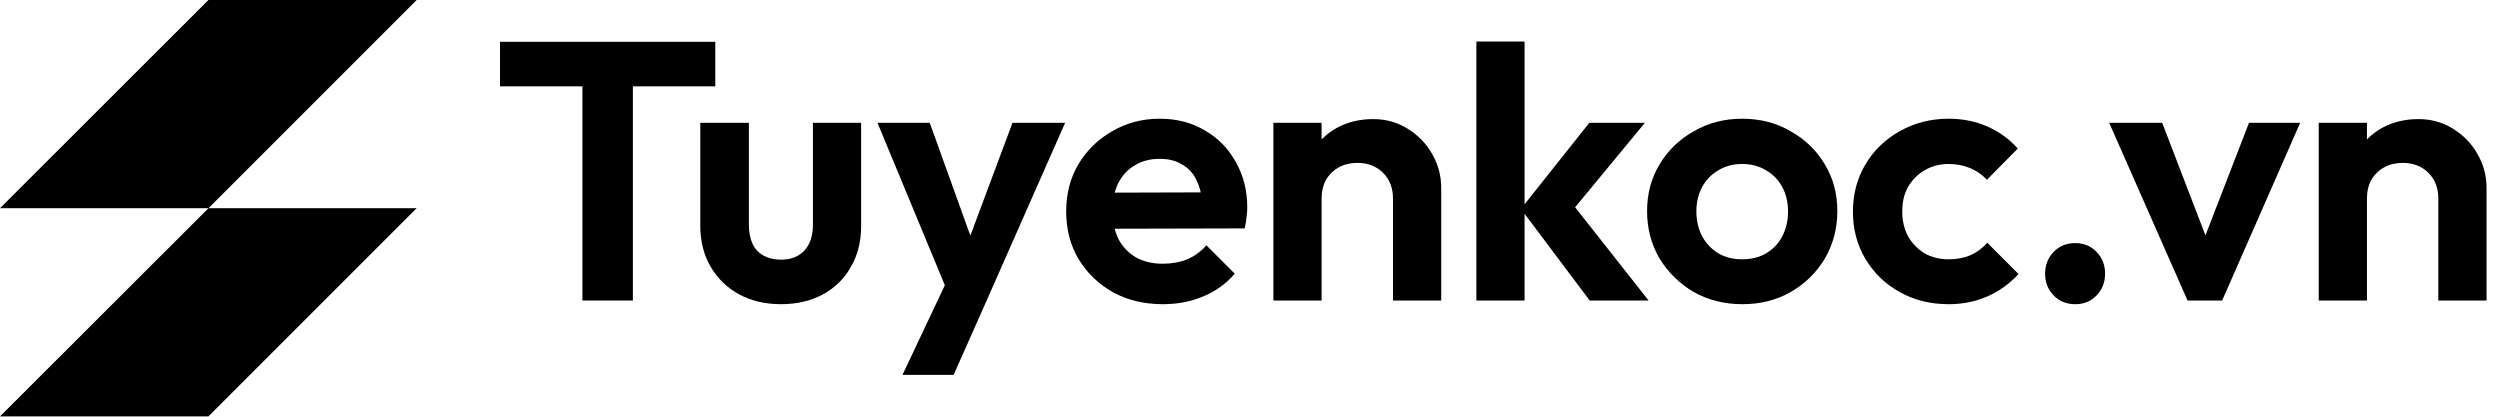
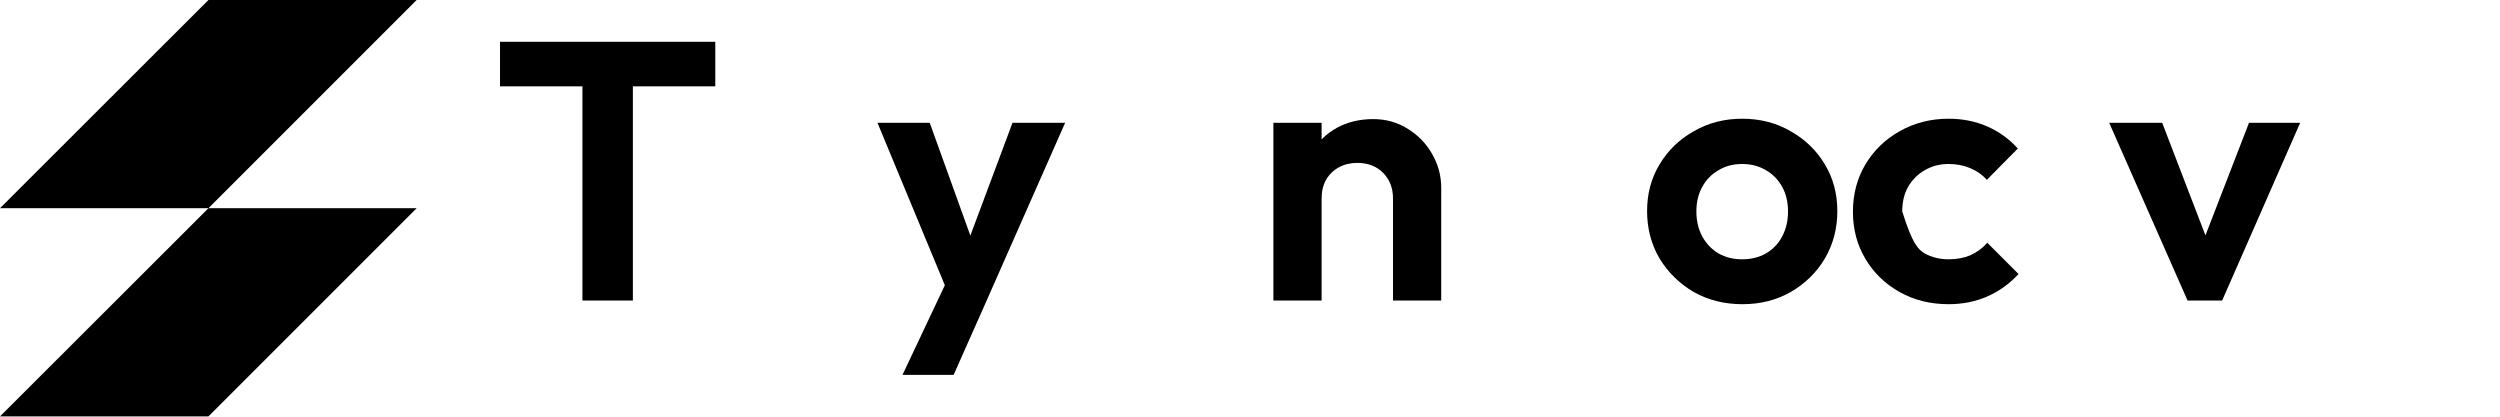
<svg xmlns="http://www.w3.org/2000/svg" viewBox="0 0 168 28" fill="currentColor">
  <g clip-path="url(#clip0_2998_4857)">
    <path d="M14.008 1.61933e-05L0 13.991H14.008L28 0L14.008 1.61933e-05Z" />
    <path d="M14.008 13.991L0 27.982H14.008L28 13.991H14.008Z" />
    <path d="M39.14 20.195V3.18H42.529V20.195H39.14ZM33.601 5.802V2.809H48.068V5.802H33.601Z" />
-     <path d="M52.477 20.442C51.421 20.442 50.482 20.22 49.657 19.775C48.849 19.329 48.215 18.711 47.753 17.92C47.291 17.128 47.06 16.213 47.06 15.175V8.25H50.325V15.101C50.325 15.595 50.407 16.024 50.572 16.387C50.737 16.733 50.984 16.997 51.314 17.178C51.644 17.359 52.031 17.45 52.477 17.45C53.153 17.45 53.68 17.244 54.059 16.832C54.439 16.419 54.628 15.842 54.628 15.101V8.25H57.868V15.175C57.868 16.23 57.637 17.153 57.175 17.945C56.73 18.736 56.096 19.354 55.271 19.799C54.463 20.228 53.532 20.442 52.477 20.442Z" />
    <path d="M63.961 20.294L58.965 8.25H62.477L65.791 17.45H64.603L68.041 8.25H71.578L66.26 20.294H63.961ZM60.647 25.191L64.282 17.499L66.26 20.294L64.084 25.191H60.647Z" />
-     <path d="M78.152 20.442C76.899 20.442 75.786 20.179 74.813 19.651C73.84 19.107 73.065 18.365 72.488 17.425C71.928 16.486 71.647 15.414 71.647 14.21C71.647 13.023 71.919 11.968 72.464 11.045C73.024 10.105 73.783 9.363 74.739 8.819C75.695 8.258 76.759 7.978 77.929 7.978C79.083 7.978 80.097 8.242 80.971 8.769C81.861 9.281 82.554 9.989 83.049 10.896C83.56 11.787 83.815 12.8 83.815 13.938C83.815 14.153 83.799 14.375 83.766 14.606C83.749 14.82 83.708 15.068 83.642 15.348L73.601 15.373V12.949L82.133 12.924L80.823 13.938C80.79 13.229 80.658 12.636 80.427 12.158C80.213 11.679 79.891 11.317 79.463 11.069C79.05 10.806 78.539 10.674 77.929 10.674C77.286 10.674 76.725 10.822 76.247 11.119C75.769 11.399 75.398 11.803 75.135 12.331C74.887 12.842 74.764 13.452 74.764 14.161C74.764 14.886 74.895 15.521 75.159 16.065C75.44 16.593 75.835 17.005 76.346 17.302C76.858 17.582 77.451 17.722 78.127 17.722C78.737 17.722 79.289 17.623 79.784 17.425C80.279 17.211 80.707 16.898 81.07 16.486L82.974 18.39C82.397 19.066 81.688 19.577 80.847 19.923C80.023 20.269 79.124 20.442 78.152 20.442Z" />
    <path d="M93.61 20.195V13.345C93.61 12.636 93.387 12.059 92.942 11.613C92.497 11.168 91.92 10.946 91.211 10.946C90.749 10.946 90.337 11.045 89.974 11.242C89.612 11.44 89.323 11.721 89.109 12.083C88.911 12.446 88.812 12.866 88.812 13.345L87.551 12.702C87.551 11.762 87.749 10.946 88.144 10.253C88.556 9.544 89.117 8.992 89.826 8.596C90.552 8.201 91.368 8.003 92.275 8.003C93.148 8.003 93.931 8.225 94.624 8.67C95.316 9.099 95.861 9.668 96.256 10.377C96.652 11.069 96.85 11.82 96.85 12.627V20.195H93.61ZM85.572 20.195V8.25H88.812V20.195H85.572Z" />
-     <path d="M106.829 20.195L102.204 14.037L106.804 8.25H110.539L105.147 14.779L105.271 13.196L110.786 20.195H106.829ZM99.212 20.195V2.791H102.452V20.195H99.212Z" />
    <path d="M117.089 20.442C115.886 20.442 114.797 20.171 113.825 19.626C112.868 19.066 112.101 18.316 111.524 17.376C110.964 16.42 110.684 15.356 110.684 14.185C110.684 13.015 110.964 11.968 111.524 11.045C112.086 10.105 112.852 9.363 113.825 8.819C114.797 8.258 115.877 7.978 117.064 7.978C118.285 7.978 119.372 8.258 120.329 8.819C121.302 9.363 122.068 10.105 122.629 11.045C123.189 11.968 123.469 13.015 123.469 14.185C123.469 15.356 123.189 16.42 122.629 17.376C122.068 18.316 121.302 19.066 120.329 19.626C119.372 20.171 118.293 20.442 117.089 20.442ZM117.064 17.425C117.674 17.425 118.21 17.293 118.672 17.03C119.149 16.749 119.512 16.37 119.76 15.892C120.024 15.397 120.155 14.837 120.155 14.21C120.155 13.584 120.024 13.031 119.76 12.553C119.497 12.075 119.134 11.704 118.672 11.44C118.21 11.16 117.674 11.02 117.064 11.02C116.47 11.02 115.943 11.16 115.481 11.44C115.02 11.704 114.657 12.075 114.393 12.553C114.129 13.031 113.997 13.584 113.997 14.21C113.997 14.837 114.129 15.397 114.393 15.892C114.657 16.37 115.02 16.749 115.481 17.03C115.943 17.293 116.47 17.425 117.064 17.425Z" />
-     <path d="M130.947 20.442C129.727 20.442 128.63 20.171 127.657 19.626C126.685 19.082 125.918 18.34 125.358 17.401C124.797 16.461 124.517 15.405 124.517 14.235C124.517 13.048 124.797 11.985 125.358 11.045C125.918 10.105 126.685 9.363 127.657 8.819C128.647 8.258 129.744 7.978 130.947 7.978C131.886 7.978 132.752 8.151 133.544 8.497C134.335 8.844 135.019 9.338 135.597 9.981L133.519 12.083C133.206 11.737 132.826 11.473 132.381 11.292C131.952 11.111 131.474 11.02 130.947 11.02C130.353 11.02 129.818 11.16 129.339 11.44C128.878 11.704 128.507 12.075 128.226 12.553C127.963 13.015 127.831 13.567 127.831 14.21C127.831 14.837 127.963 15.397 128.226 15.892C128.507 16.37 128.878 16.749 129.339 17.03C129.818 17.293 130.353 17.425 130.947 17.425C131.491 17.425 131.977 17.335 132.406 17.153C132.852 16.955 133.23 16.675 133.544 16.312L135.646 18.415C135.036 19.074 134.335 19.577 133.544 19.923C132.752 20.269 131.886 20.442 130.947 20.442Z" />
-     <path d="M139.458 20.442C138.864 20.442 138.378 20.245 138 19.849C137.62 19.453 137.431 18.967 137.431 18.39C137.431 17.813 137.62 17.326 138 16.931C138.378 16.535 138.864 16.337 139.458 16.337C140.036 16.337 140.514 16.535 140.893 16.931C141.272 17.326 141.462 17.813 141.462 18.39C141.462 18.967 141.272 19.453 140.893 19.849C140.514 20.245 140.036 20.442 139.458 20.442Z" />
+     <path d="M130.947 20.442C129.727 20.442 128.63 20.171 127.657 19.626C126.685 19.082 125.918 18.34 125.358 17.401C124.797 16.461 124.517 15.405 124.517 14.235C124.517 13.048 124.797 11.985 125.358 11.045C125.918 10.105 126.685 9.363 127.657 8.819C128.647 8.258 129.744 7.978 130.947 7.978C131.886 7.978 132.752 8.151 133.544 8.497C134.335 8.844 135.019 9.338 135.597 9.981L133.519 12.083C133.206 11.737 132.826 11.473 132.381 11.292C131.952 11.111 131.474 11.02 130.947 11.02C130.353 11.02 129.818 11.16 129.339 11.44C128.878 11.704 128.507 12.075 128.226 12.553C127.963 13.015 127.831 13.567 127.831 14.21C128.507 16.37 128.878 16.749 129.339 17.03C129.818 17.293 130.353 17.425 130.947 17.425C131.491 17.425 131.977 17.335 132.406 17.153C132.852 16.955 133.23 16.675 133.544 16.312L135.646 18.415C135.036 19.074 134.335 19.577 133.544 19.923C132.752 20.269 131.886 20.442 130.947 20.442Z" />
    <path d="M147.004 20.195L141.736 8.25H145.298L149.081 18.093H147.325L151.134 8.25H154.572L149.329 20.195H147.004Z" />
-     <path d="M163.855 20.195V13.345C163.855 12.636 163.634 12.059 163.188 11.613C162.743 11.168 162.165 10.946 161.456 10.946C160.995 10.946 160.583 11.045 160.22 11.242C159.857 11.44 159.569 11.721 159.355 12.083C159.157 12.446 159.059 12.866 159.059 13.345L157.796 12.702C157.796 11.762 157.995 10.946 158.39 10.253C158.802 9.544 159.363 8.992 160.072 8.596C160.798 8.201 161.613 8.003 162.52 8.003C163.394 8.003 164.177 8.225 164.87 8.67C165.562 9.099 166.107 9.668 166.502 10.377C166.897 11.069 167.096 11.82 167.096 12.627V20.195H163.855ZM155.818 20.195V8.25H159.059V20.195H155.818Z" />
  </g>
  <defs>
    <clipPath id="clip0_2998_4857">
      <rect width="167.104" height="28" fill="white" />
    </clipPath>
  </defs>
</svg>